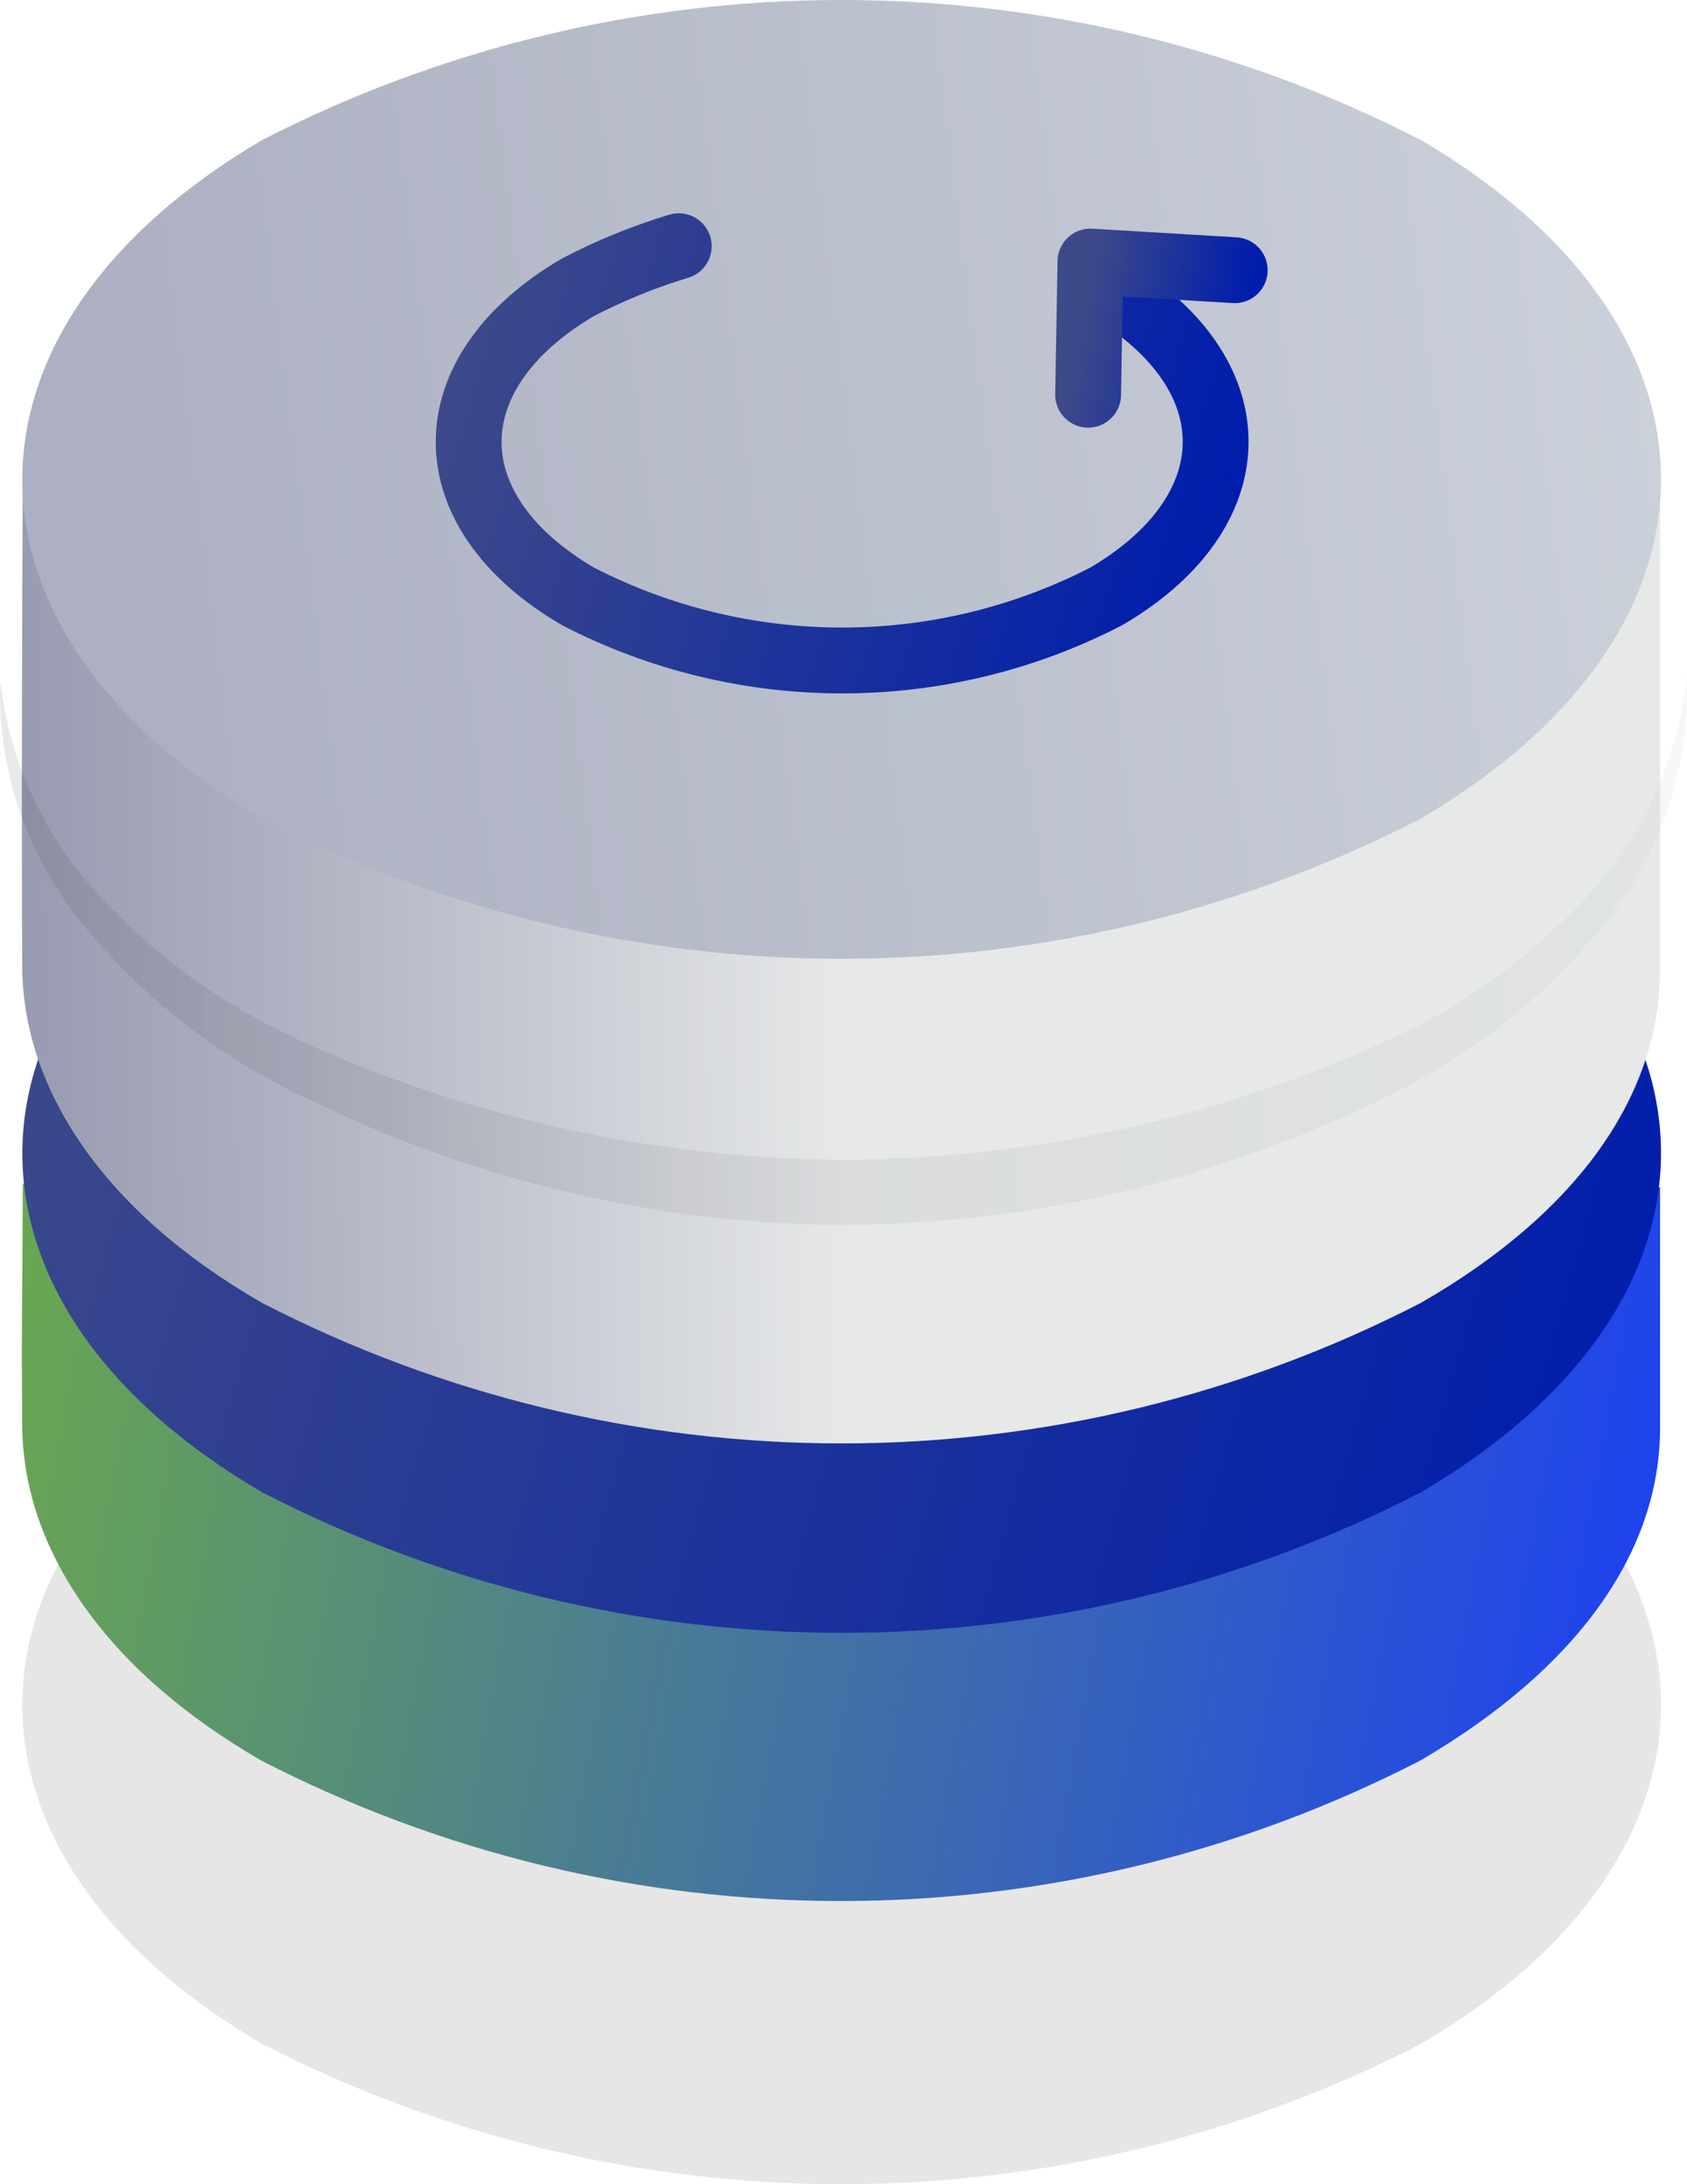
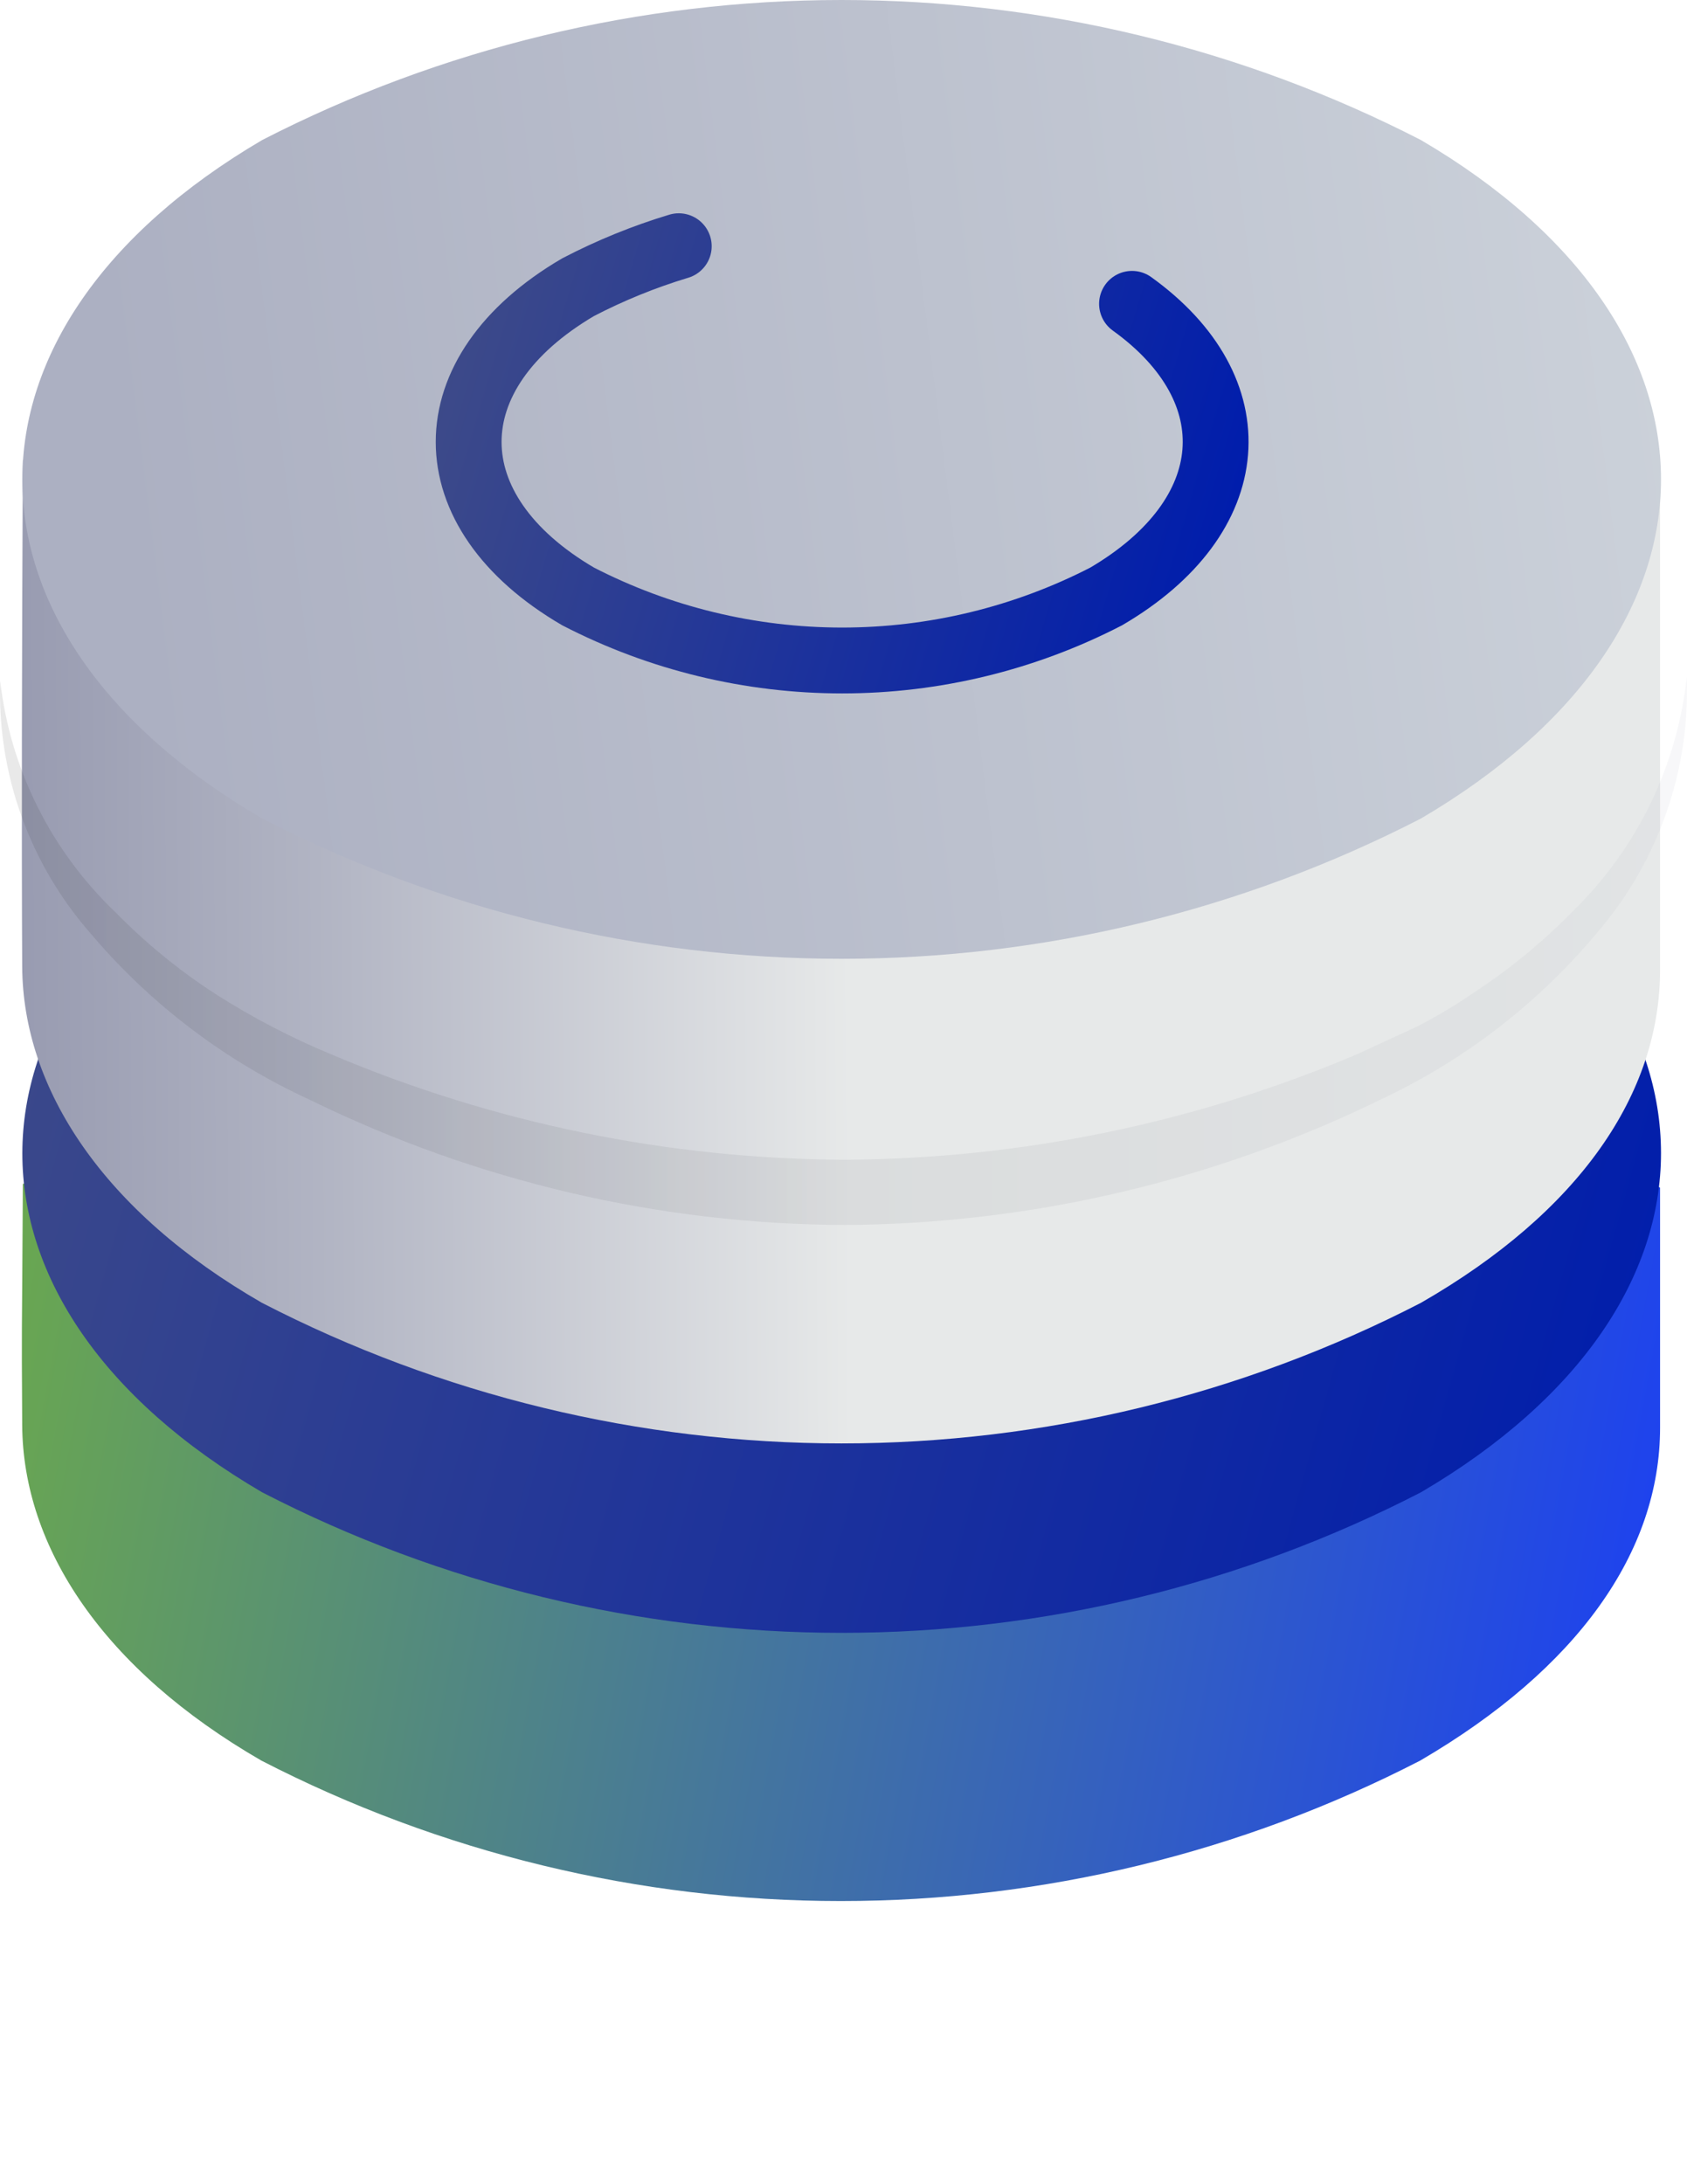
<svg xmlns="http://www.w3.org/2000/svg" width="51" height="66" viewBox="0 0 51 66" fill="none">
-   <path opacity="0.1" fill-rule="evenodd" clip-rule="evenodd" d="M7.925 41.259C13.338 38.479 19.345 37.027 25.441 37.027C31.537 37.027 37.544 38.479 42.957 41.259C52.633 46.933 52.633 56.087 42.957 61.76C37.545 64.546 31.538 66 25.441 66C19.344 66 13.336 64.546 7.925 61.76C-1.741 56.117 -1.741 46.933 7.925 41.259Z" fill="url(#paint0_linear_1850_73)" />
  <path fill-rule="evenodd" clip-rule="evenodd" d="M0.691 35.778C11.665 30.124 39.232 30.255 50.186 35.888C50.186 40.445 50.186 39.389 50.186 43.141C50.186 46.893 47.691 50.424 42.934 53.2C37.523 55.988 31.515 57.444 25.418 57.444C19.321 57.444 13.313 55.988 7.902 53.2C3.125 50.444 0.691 46.752 0.671 43.06C0.65 39.369 0.661 41.34 0.691 35.778Z" fill="url(#paint1_linear_1850_73)" />
  <path fill-rule="evenodd" clip-rule="evenodd" d="M7.925 24.592C13.338 21.811 19.345 20.36 25.441 20.36C31.537 20.36 37.544 21.811 42.957 24.592C52.633 30.265 52.633 39.419 42.957 45.093C37.547 47.883 31.539 49.34 25.441 49.34C19.343 49.34 13.335 47.883 7.925 45.093C-1.741 39.449 -1.741 30.265 7.925 24.592Z" fill="url(#paint2_linear_1850_73)" />
  <path fill-rule="evenodd" clip-rule="evenodd" d="M0.691 13.909C11.665 8.266 39.232 8.387 50.186 14.02C50.186 18.577 50.186 25.548 50.186 29.3C50.186 33.052 47.752 36.613 42.954 39.369C37.544 42.159 31.536 43.616 25.438 43.616C19.34 43.616 13.332 42.159 7.922 39.369C3.125 36.613 0.691 32.901 0.671 29.209C0.65 25.517 0.661 19.512 0.691 13.909Z" fill="url(#paint3_linear_1850_73)" />
  <path fill-rule="evenodd" clip-rule="evenodd" d="M7.925 4.232C13.338 1.451 19.345 0 25.441 0C31.537 0 37.544 1.451 42.957 4.232C52.633 9.905 52.633 19.059 42.957 24.733C37.545 27.518 31.538 28.972 25.441 28.972C19.344 28.972 13.336 27.518 7.925 24.733C-1.741 19.089 -1.741 9.905 7.925 4.232Z" fill="url(#paint4_linear_1850_73)" />
  <path d="M34.222 9.181C37.833 11.776 37.579 15.598 33.441 18.023C30.976 19.294 28.238 19.958 25.459 19.958C22.68 19.958 19.942 19.294 17.477 18.023C13.065 15.447 13.065 11.263 17.477 8.678C18.45 8.172 19.468 7.757 20.52 7.44" stroke="url(#paint5_linear_1850_73)" stroke-width="1.99" stroke-miterlimit="10" stroke-linecap="round" />
  <g opacity="0.3">
    <path opacity="0.3" d="M0.006 20.578C0.311 23.236 1.541 25.705 3.485 27.559C4.403 28.497 5.423 29.331 6.528 30.044C7.638 30.752 8.809 31.361 10.027 31.865C14.93 33.941 20.203 35.022 25.534 35.043C30.871 35.018 36.148 33.93 41.052 31.845L42.858 31.01C43.439 30.709 44.002 30.374 44.541 30.004C45.645 29.281 46.665 28.441 47.584 27.499C49.503 25.611 50.707 23.124 50.992 20.457C51.099 23.252 50.152 25.985 48.334 28.123C46.54 30.291 44.281 32.037 41.722 33.233C36.69 35.688 31.163 36.981 25.555 37.015C19.946 36.996 14.417 35.705 9.388 33.243C6.827 32.072 4.558 30.355 2.745 28.213C0.891 26.103 -0.087 23.375 0.006 20.578Z" fill="url(#paint6_linear_1850_73)" />
  </g>
-   <path d="M37.327 8.165L32.965 7.903L32.895 11.927" stroke="url(#paint7_linear_1850_73)" stroke-width="1.99" stroke-linecap="round" stroke-linejoin="round" />
  <defs>
    <linearGradient id="paint0_linear_1850_73" x1="53.14" y1="48.059" x2="4.002" y2="54.265" gradientUnits="userSpaceOnUse">
      <stop />
      <stop offset="1" />
    </linearGradient>
    <linearGradient id="paint1_linear_1850_73" x1="0.66" y1="33.491" x2="51.893" y2="42.865" gradientUnits="userSpaceOnUse">
      <stop stop-color="#6AA84F" />
      <stop offset="1" stop-color="#1C40F2" />
    </linearGradient>
    <linearGradient id="paint2_linear_1850_73" x1="50.214" y1="43.2" x2="-0.903" y2="28.89" gradientUnits="userSpaceOnUse">
      <stop stop-color="#001DAC" />
      <stop offset="1" stop-color="#3D4A89" />
    </linearGradient>
    <linearGradient id="paint3_linear_1850_73" x1="51.697" y1="26.523" x2="-10.253" y2="26.912" gradientUnits="userSpaceOnUse">
      <stop offset="0.42" stop-color="#E7E9E9" />
      <stop offset="0.68" stop-color="#B1B4C3" />
      <stop offset="0.88" stop-color="#8F92AA" />
      <stop offset="0.99" stop-color="#8285A1" />
    </linearGradient>
    <linearGradient id="paint4_linear_1850_73" x1="53.14" y1="11.032" x2="4.002" y2="17.238" gradientUnits="userSpaceOnUse">
      <stop stop-color="#CDD3DB" />
      <stop offset="1" stop-color="#ACB0C2" />
    </linearGradient>
    <linearGradient id="paint5_linear_1850_73" x1="36.75" y1="17.306" x2="13.64" y2="10.478" gradientUnits="userSpaceOnUse">
      <stop stop-color="#001DAC" />
      <stop offset="1" stop-color="#3D4A89" />
    </linearGradient>
    <linearGradient id="paint6_linear_1850_73" x1="-0.998" y1="28.766" x2="51.996" y2="28.766" gradientUnits="userSpaceOnUse">
      <stop stop-color="#050505" />
      <stop offset="1" stop-color="#ACB0C2" />
    </linearGradient>
    <linearGradient id="paint7_linear_1850_73" x1="37.327" y1="11.075" x2="32.55" y2="10.213" gradientUnits="userSpaceOnUse">
      <stop stop-color="#001DAC" />
      <stop offset="1" stop-color="#3D4A89" />
    </linearGradient>
  </defs>
</svg>